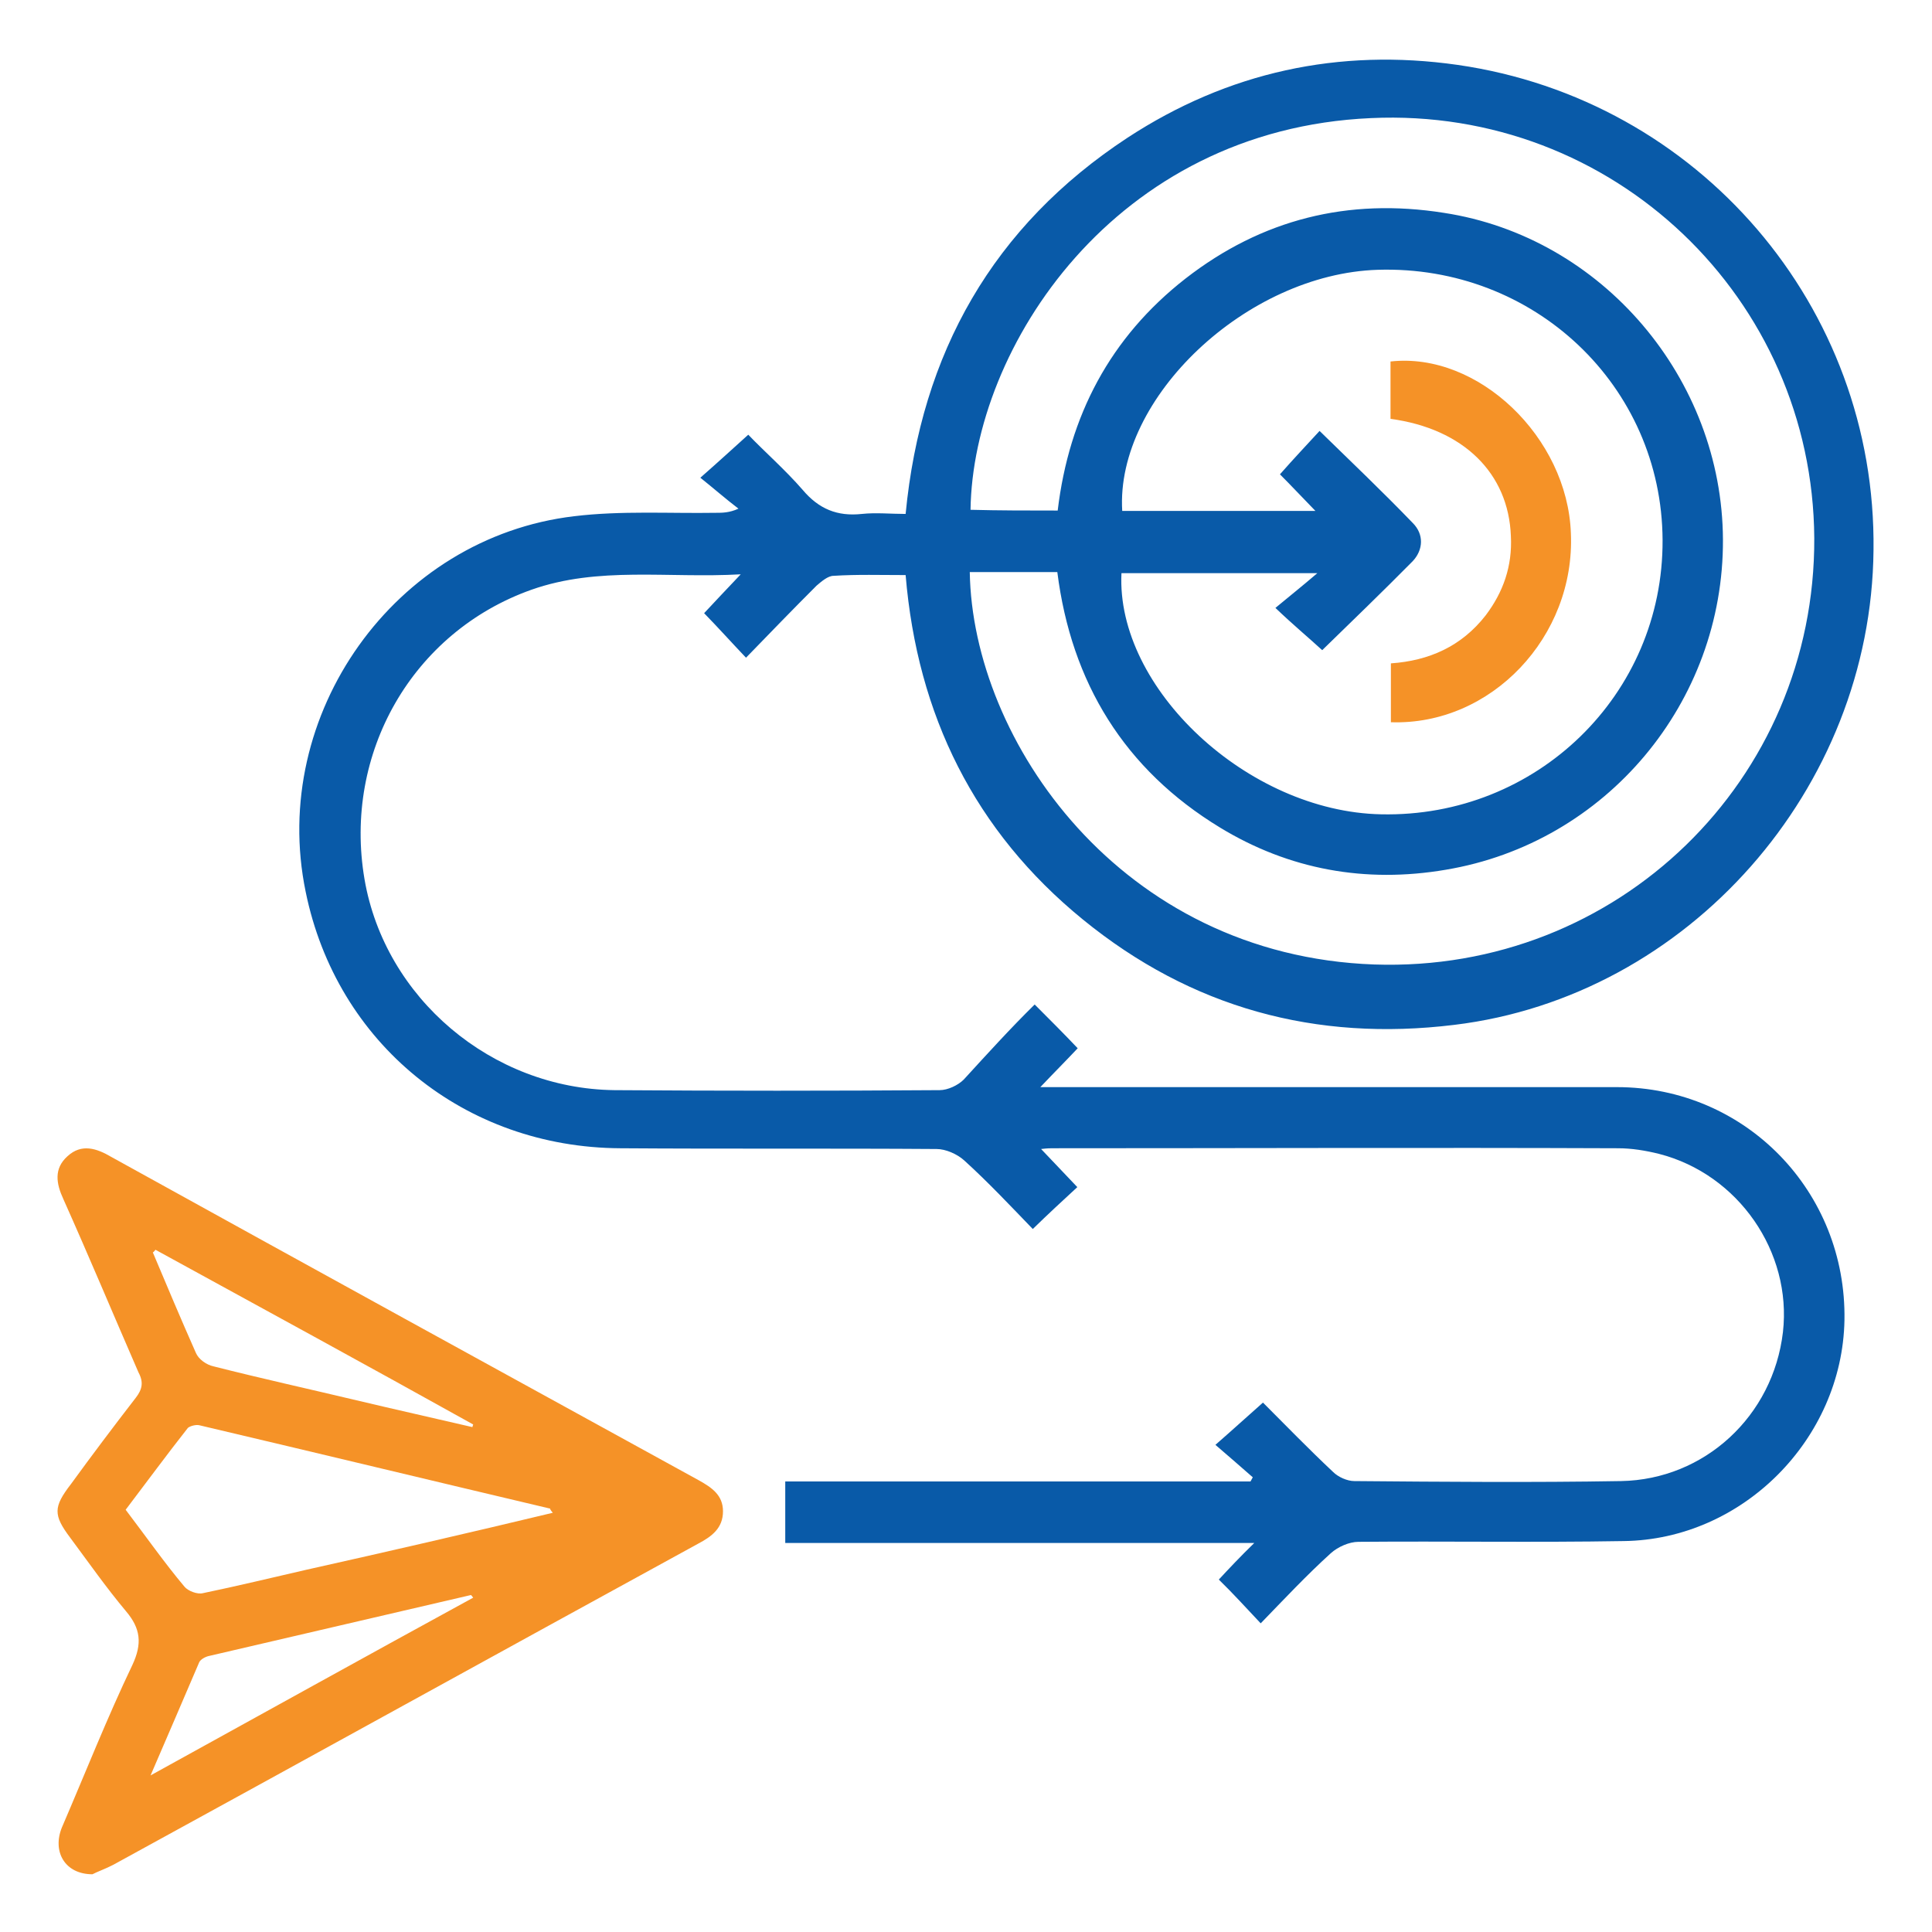
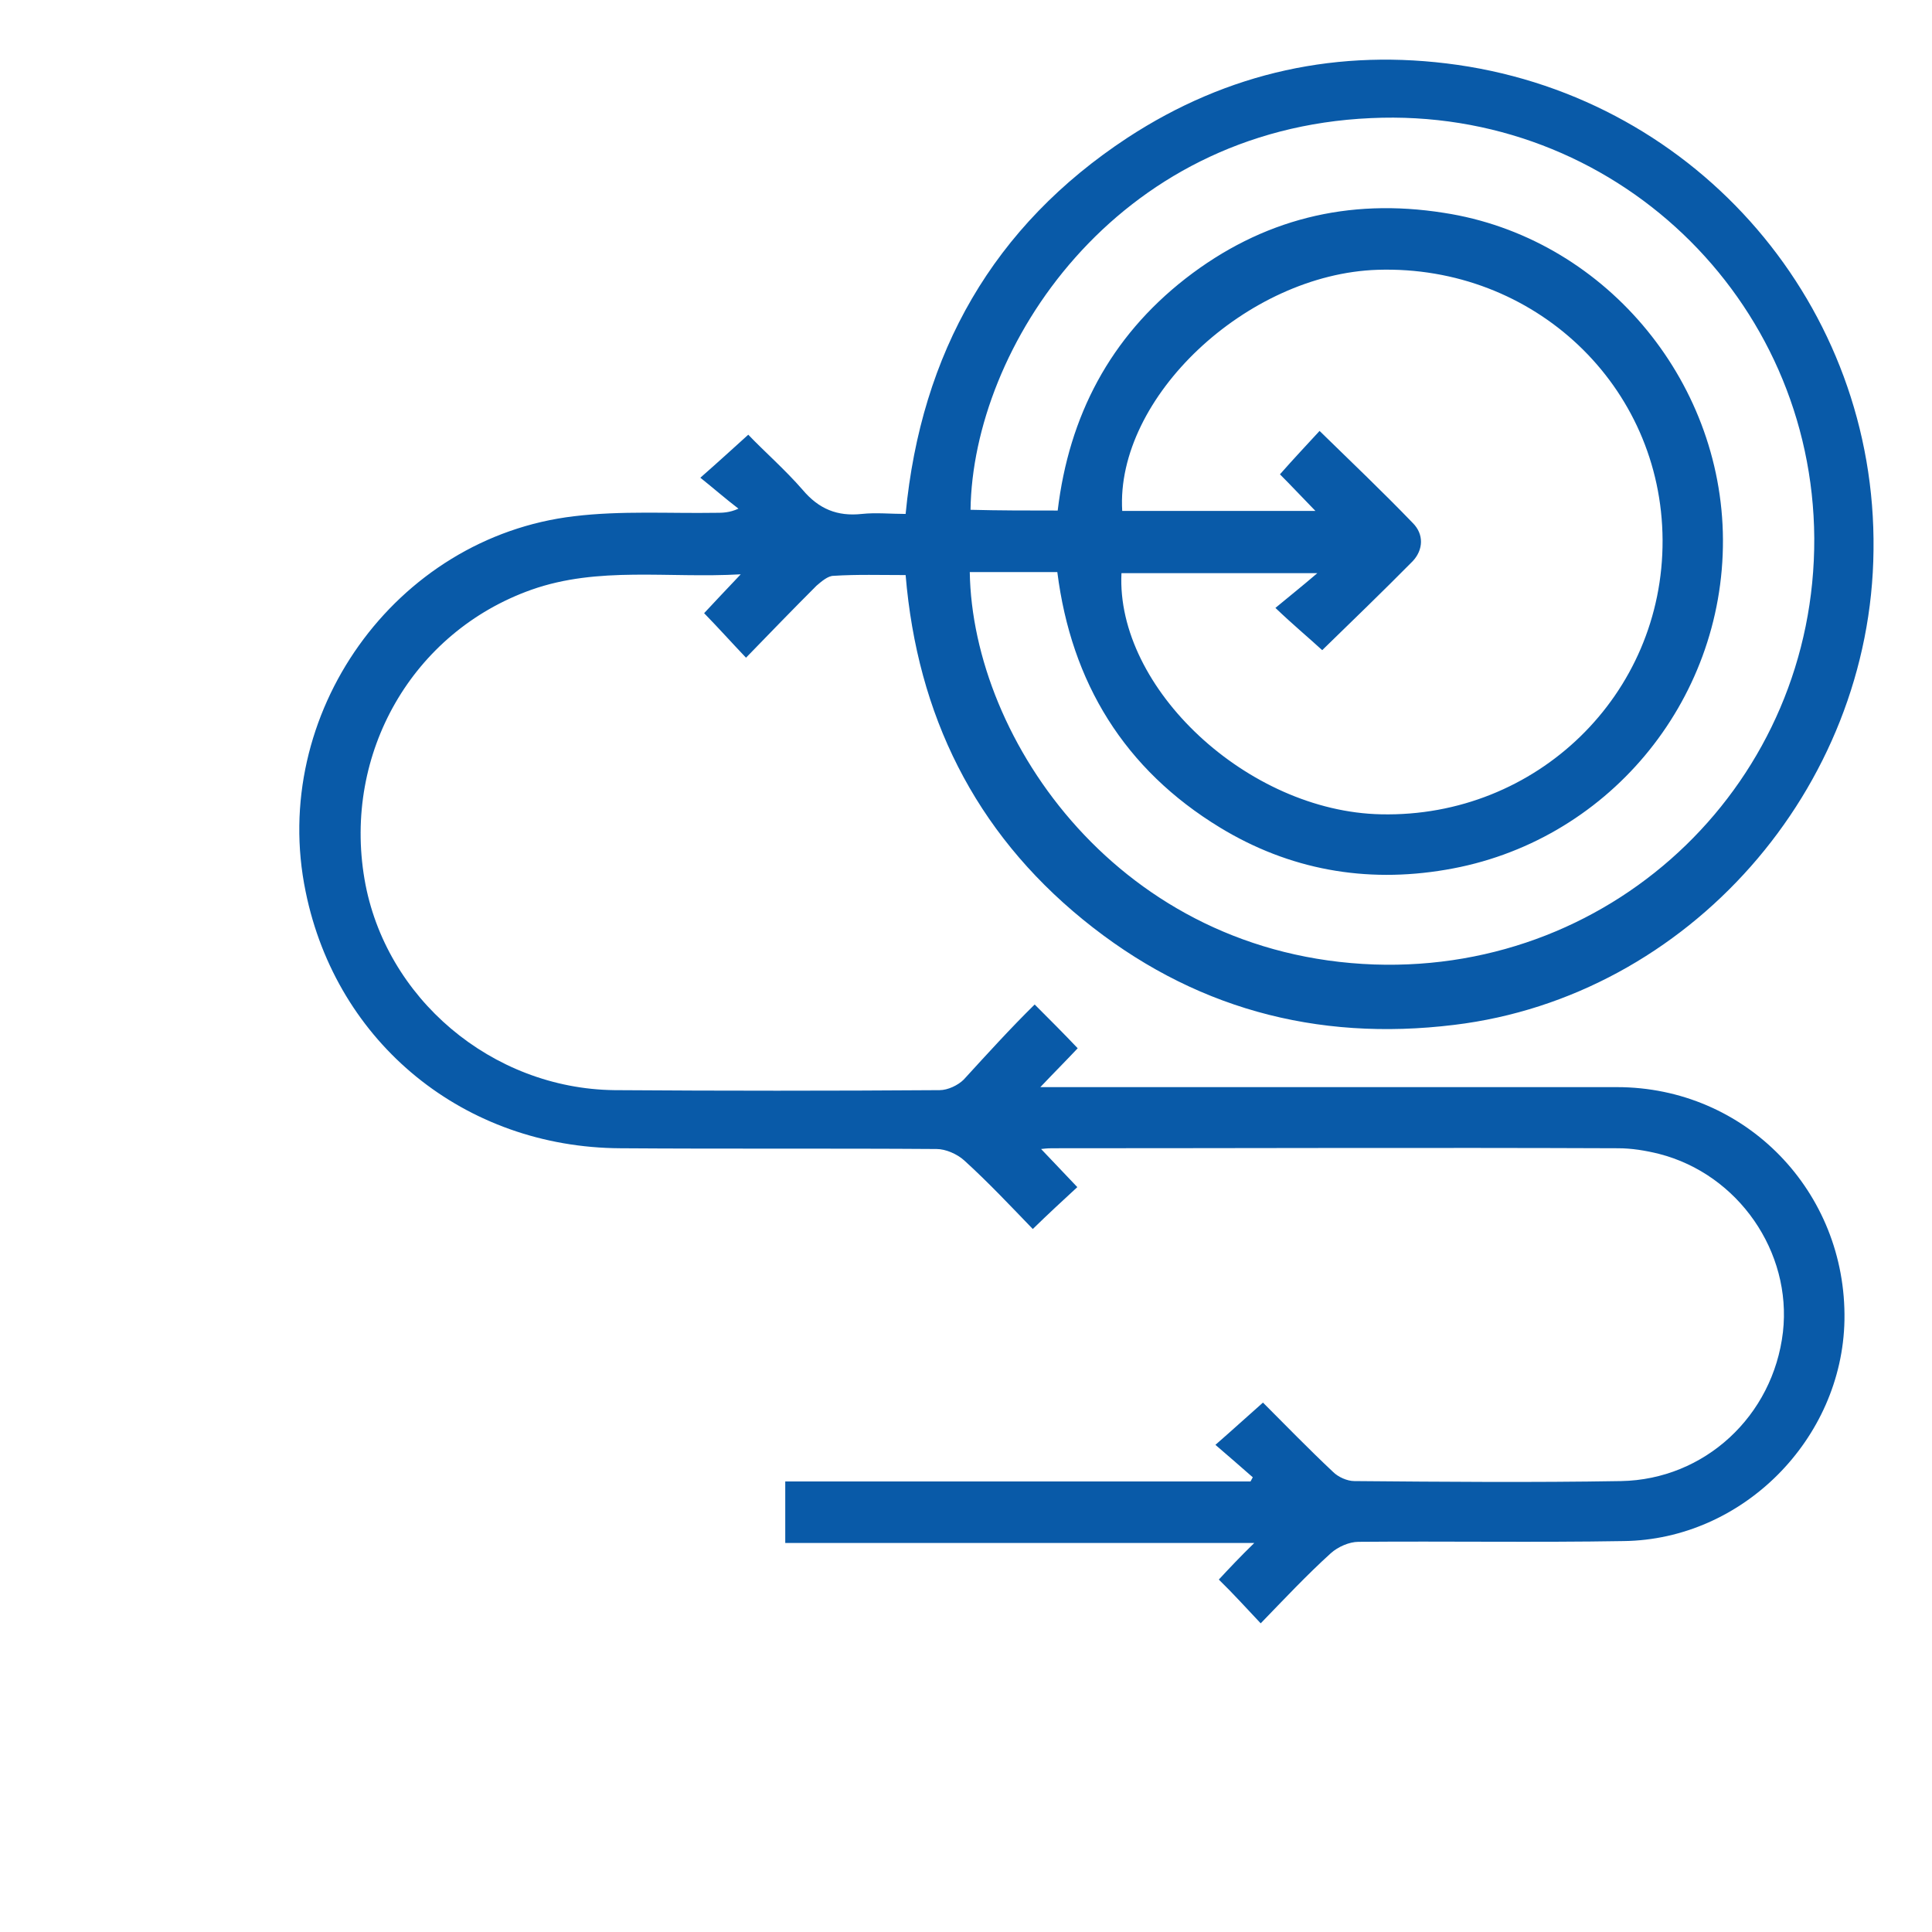
<svg xmlns="http://www.w3.org/2000/svg" version="1.1" id="Layer_1" x="0px" y="0px" viewBox="0 0 512 512" style="enable-background:new 0 0 512 512;" xml:space="preserve">
  <style type="text/css"> .st0{fill:#095AA8;} .st1{fill:#F59227;} </style>
  <g>
    <path class="st0" d="M274.2,266.2c4.1,4.1,7.7,7.7,11.4,11.6c-3,3.2-6.2,6.4-9.9,10.3c2.8,0,4.7,0,6.4,0c48.7,0,97.6,0,146.4,0 c34.1,0,60.9,27.7,60.3,61.8c-0.6,31.5-27,58.1-58.5,58.5c-23.4,0.4-46.9,0-70.3,0.2c-2.4,0-5.4,1.3-7.3,3 c-6.4,5.8-12.4,12.2-18.6,18.6c-3.7-3.9-7.1-7.7-11.1-11.6c2.6-2.8,5.6-6,9.4-9.7c-41.8,0-82.8,0-124.3,0c0-5.4,0-10.5,0-16.3 c41,0,82.3,0,123.3,0c0.2-0.4,0.4-0.7,0.6-1.1c-3.2-2.8-6.4-5.6-9.9-8.6c4.7-4.1,8.4-7.5,12.6-11.2c5.8,5.8,12,12.2,18.6,18.4 c1.3,1.3,3.7,2.4,5.6,2.4c23.6,0.2,47.2,0.4,70.7,0c22.1-0.4,40.3-17.2,42.9-39.5c2.4-21.2-11.8-41.8-32.8-47.2 c-3.6-0.9-7.3-1.5-10.9-1.5c-50-0.2-99.9,0-149.9,0c-0.6,0-1.3,0-3,0.2c3.4,3.6,6.4,6.7,9.6,10.1c-3.9,3.6-7.7,7.1-11.8,11.1 c-5.8-6-11.8-12.4-18.2-18.2c-1.9-1.7-4.9-3-7.3-3c-27.9-0.2-55.9,0-83.8-0.2c-41.2-0.2-75.2-27.7-83.4-68 c-9.7-46.9,23.6-93.9,71.2-99.5c12.4-1.5,25.1-0.7,37.5-0.9c1.7,0,3.6,0,6-1.1c-3.4-2.6-6.6-5.4-10.1-8.2 c4.9-4.3,8.6-7.7,12.7-11.4c4.3,4.5,9.7,9.2,14.4,14.6c4.3,5.1,9.2,7.1,15.7,6.4c3.7-0.4,7.7,0,11.6,0 c4.1-42.7,23.2-76.3,58.8-99.7c26.6-17.4,56-23.8,87.5-19.3c63.9,9.2,111,64.1,110.2,128.6c-0.6,63.3-49.1,118.3-111.1,125.8 c-36.7,4.5-69.7-4.5-98.4-27.9c-28.7-23.4-43.9-54.2-47-91.3c-6.6,0-12.9-0.2-19.1,0.2c-1.5,0-3.2,1.5-4.5,2.6 c-6.2,6.2-12.4,12.6-18.7,19.1c-3.9-4.1-7.3-7.9-11.1-11.8c2.8-3,5.8-6.2,9.7-10.3c-19.3,1.1-37.7-2.2-55.5,4.1 c-31.5,11.2-49.9,43.3-44.2,76.7c5.4,31.5,33.7,55.5,66.2,55.9c28.7,0.2,57.5,0.2,86.2,0c2.2,0,4.9-1.3,6.4-2.8 C261.8,279.1,267.8,272.5,274.2,266.2z M280.3,135.3c3-25.1,13.9-45.9,33.9-61.5c20.2-15.7,43.1-21.4,68.4-17.4 c42,6.4,73.8,43.9,74,86.6c0.2,43.1-30.9,80.4-73.5,87.5c-21.2,3.6-41.4,0-59.8-11.2c-25.3-15.4-39.4-38.4-43.1-67.7 c-8.1,0-15.6,0-23.2,0c0.7,44.6,39.9,101.6,107.2,104c64.5,2.2,116.9-48.9,116.6-113c-0.4-63.5-53.2-114.3-117.5-111.3 c-68,3-105.5,60.9-106.1,103.8C264.8,135.3,272.3,135.3,280.3,135.3z M349.7,114.2c8.4,8.2,16.7,16.1,24.7,24.4c3,3,2.8,7.1,0,10.1 c-8.1,8.2-16.3,16.1-24,23.6c-3.7-3.4-7.7-6.7-12.4-11.2c3.6-3,6.9-5.6,11.1-9.2c-18.4,0-35,0-51.9,0 c-1.5,30.5,33.5,63.2,68.8,63.9c41.2,0.9,74.8-31.7,74.6-72.7c-0.2-40.9-34.1-72.9-75.5-71.6c-34.7,1.1-69.5,33.9-67.7,63.9 c16.9,0,33.5,0,51.2,0c-3.6-3.7-6.6-6.9-9.4-9.7C342.9,121.5,346.3,117.9,349.7,114.2z" />
-     <path class="st1" d="M24.5,496.7c-7.3,0-10.7-6-8.1-12.4c6.2-14.4,12-29.1,18.7-43.1c2.6-5.6,2.2-9.6-1.7-14.2 c-5.2-6.2-9.9-12.9-14.8-19.5c-4.5-6-4.5-8.1,0.2-14.2c5.6-7.7,11.4-15.4,17.2-22.9c1.7-2.2,2.1-4.1,0.7-6.7 c-6.7-15.4-13.1-30.7-19.9-45.9c-1.9-4.1-2.6-8.1,1.1-11.4c3.7-3.4,7.7-2.1,11.6,0.2c51.9,28.7,103.8,57.2,155.7,85.7 c3.4,1.9,6.4,3.9,6.4,8.2c0,4.5-3,6.7-6.6,8.6c-51.7,28.3-103.3,56.8-155,85.1C28.1,495.2,25.6,496.1,24.5,496.7z M146.5,400.9 c-0.6-0.7-0.7-0.9-0.7-1.1c-30.9-7.3-62-14.8-93-22.1c-0.9-0.2-2.4,0.2-3,0.7c-5.6,7.1-11.1,14.6-16.5,21.7 c5.4,7.1,10.3,14.1,15.6,20.4c0.9,1.1,3.4,2.1,4.9,1.7c9.2-1.9,18.2-4.1,27.4-6.2C102.7,411.2,124.4,406.2,146.5,400.9z M41.2,331.2c-0.2,0.2-0.4,0.6-0.7,0.7c3.7,8.8,7.5,17.8,11.4,26.6c0.7,1.7,2.8,3.2,4.7,3.6c12.6,3.2,25.3,6,37.9,9 c10.1,2.4,20.4,4.7,30.7,7.1c0-0.2,0.2-0.6,0.2-0.7C97.4,361.9,69.3,346.6,41.2,331.2z M125.4,423.4c-0.2-0.2-0.4-0.6-0.6-0.7 c-23.1,5.4-46.1,10.7-69.2,16.1c-1.1,0.2-2.4,0.9-2.8,1.7c-4.1,9.6-8.2,19.1-12.9,30C69.3,454.3,97.2,438.8,125.4,423.4z" />
-     <path class="st1" d="M368.6,191.4c0-5.4,0-10.3,0-15.6c10.1-0.7,18.7-4.5,25.1-12.7c4.7-6.2,7.1-13.1,6.7-21 c-0.6-16.7-12.6-28.5-31.9-31.1c0-5.1,0-10.1,0-15.2c23.2-2.6,46.9,20.1,47.8,45.5C417.5,168.7,395.2,192.3,368.6,191.4z" />
  </g>
</svg>